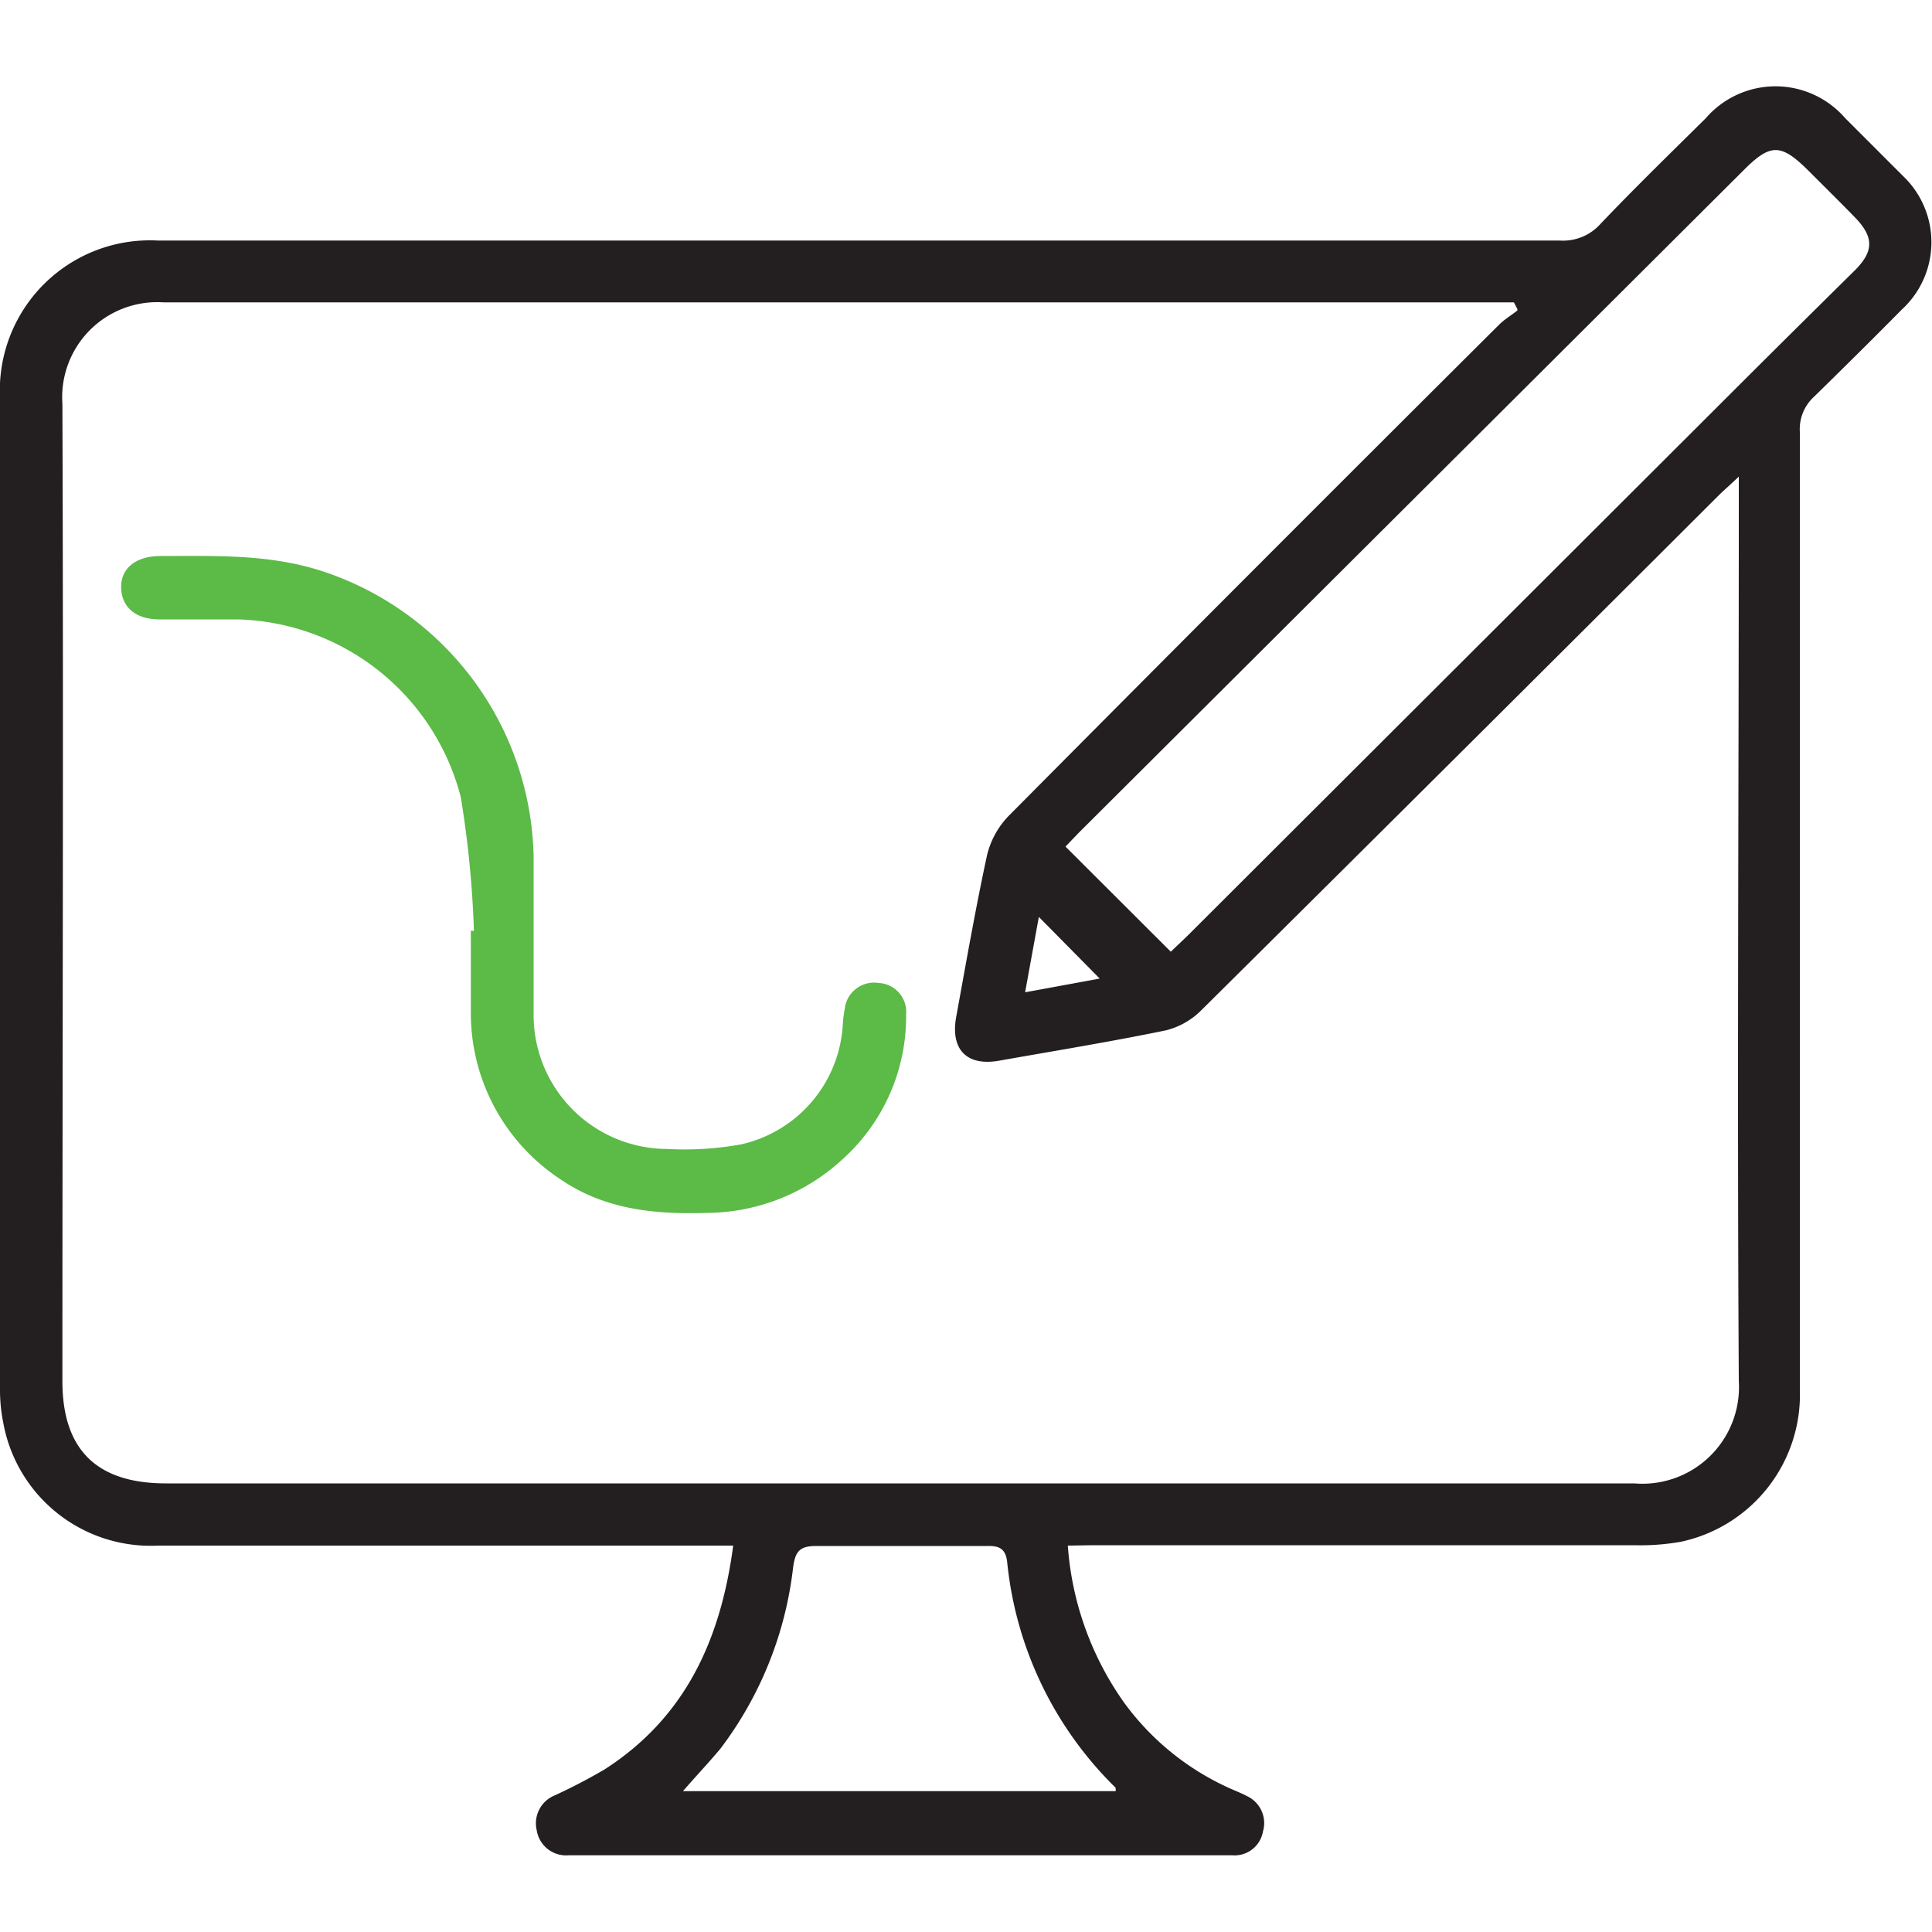
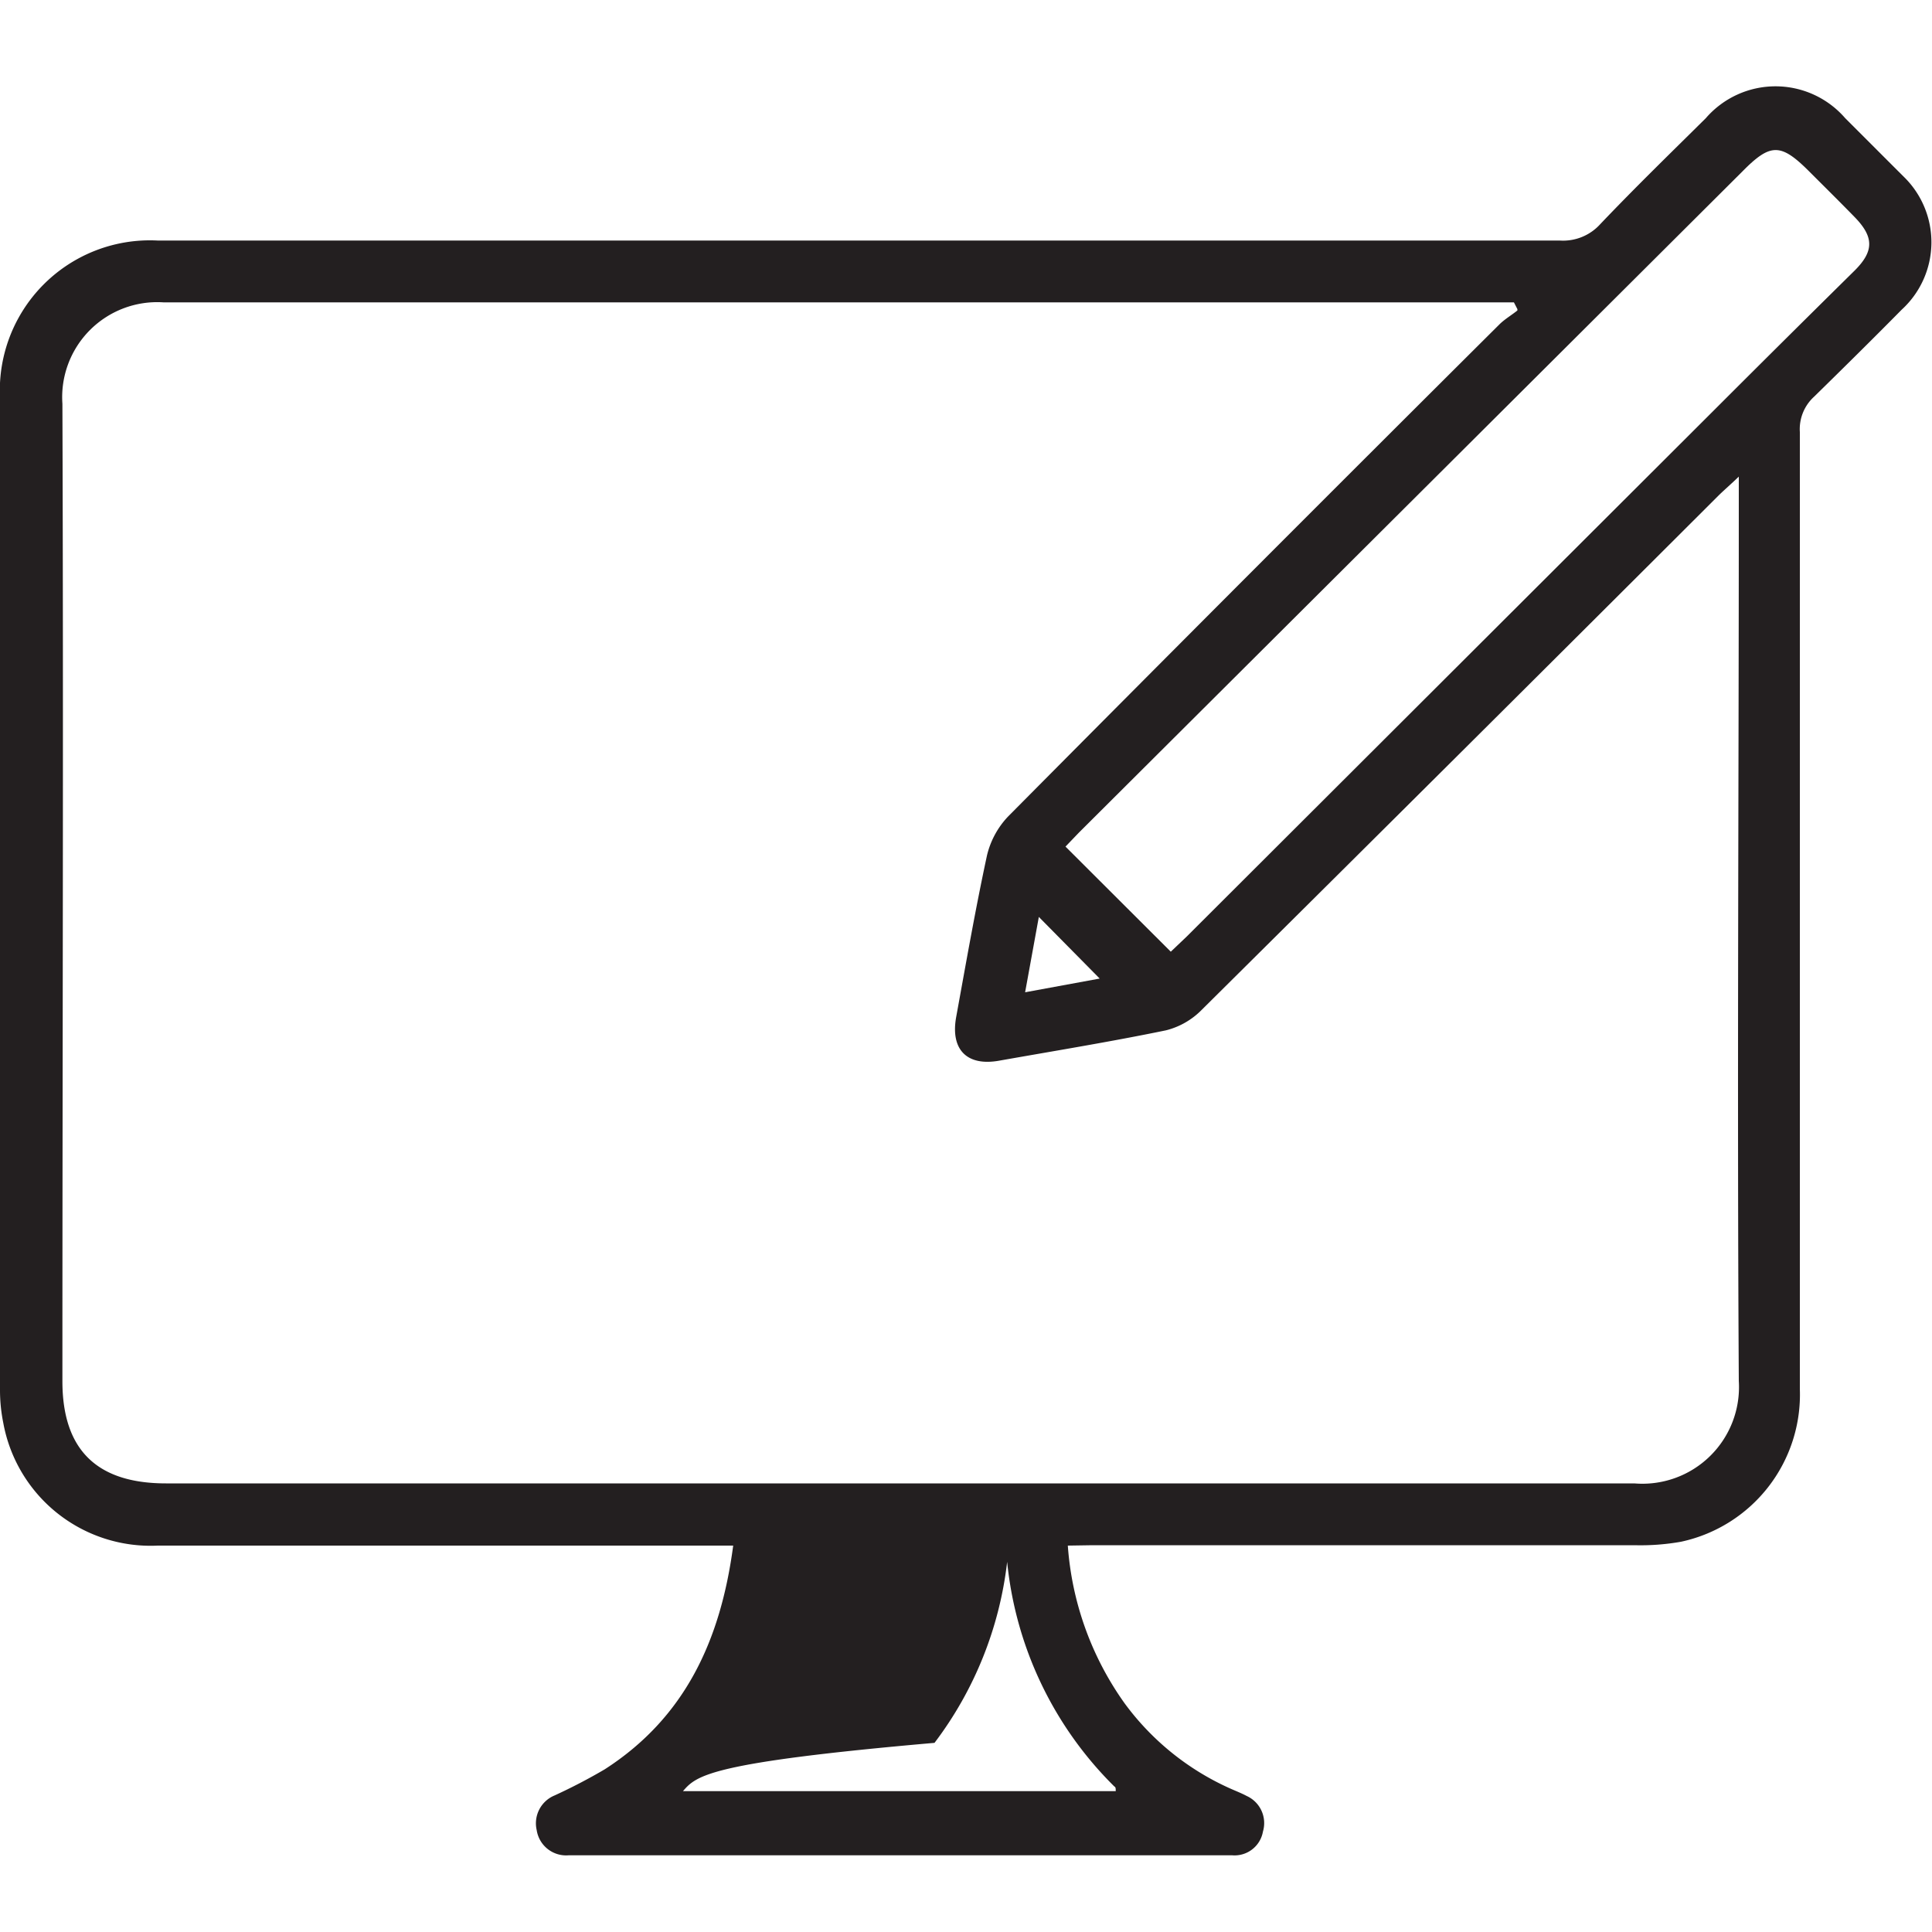
<svg xmlns="http://www.w3.org/2000/svg" id="Layer_1" data-name="Layer 1" viewBox="0 0 100 100">
  <defs>
    <style>.cls-1{fill:#231f20;}.cls-2{fill:#5cba47;}</style>
  </defs>
  <title>CMS Development Process</title>
-   <path class="cls-1" d="M55.27,80a16,16,0,0,0,2.93,8.15,13.71,13.71,0,0,0,5.47,4.42c.29.13.58.24.86.39a1.54,1.54,0,0,1,.84,1.84,1.49,1.49,0,0,1-1.59,1.23H29.43a1.54,1.54,0,0,1-1.65-1.3,1.56,1.56,0,0,1,.93-1.8,28.84,28.84,0,0,0,2.59-1.35c4.15-2.67,6-6.67,6.65-11.58h-1.3Q22.42,80,8.17,80a7.75,7.75,0,0,1-8-6.35A8.59,8.59,0,0,1,0,71.92Q0,46.26,0,20.59a7.77,7.77,0,0,1,8.16-8.14q36.29,0,72.57,0a2.59,2.59,0,0,0,2.1-.85c1.78-1.87,3.63-3.67,5.46-5.48a4.77,4.77,0,0,1,7.22,0c1,1,2,2,3,3a4.73,4.73,0,0,1-.08,6.91c-1.5,1.52-3,3-4.53,4.5a2.27,2.27,0,0,0-.74,1.83q0,24.76,0,49.54a7.79,7.79,0,0,1-6.15,7.9,12,12,0,0,1-2.4.18q-14,0-28.06,0Zm23.27-64-.18-.35h-1c-23,0-45.93,0-68.9,0a4.92,4.92,0,0,0-5.23,5.25c.06,16.86,0,33.72,0,50.59,0,3.55,1.78,5.29,5.36,5.29q38,0,76,0A5,5,0,0,0,90,71.48c-.09-15.16,0-30.32,0-45.47V24.67c-.45.43-.73.67-1,.93Q75.58,39,62.2,52.27a3.93,3.93,0,0,1-1.85,1.06c-2.86.59-5.75,1.06-8.63,1.57-1.67.3-2.53-.57-2.23-2.25.51-2.8,1-5.61,1.6-8.39a4.41,4.41,0,0,1,1.09-2Q64.87,29.47,77.63,16.77C77.9,16.51,78.24,16.31,78.54,16.07ZM60.6,49.26l.83-.79L88.74,21.21Q92.37,17.58,96,14c1-1,1-1.73,0-2.76-.78-.8-1.57-1.58-2.36-2.37-1.47-1.47-2-1.47-3.45,0L55.84,43.1l-.69.72ZM35.35,92.71h22.4c0-.13,0-.21-.07-.24a19,19,0,0,1-5.55-11.63c-.08-.67-.4-.83-1-.82-3,0-5.93,0-8.89,0-.88,0-1.08.31-1.19,1.12a19.13,19.13,0,0,1-3.76,9.37C36.69,91.23,36.05,91.9,35.35,92.71ZM56.92,50.65l-3.15-3.19-.71,3.9Z" />
-   <path class="cls-2" d="M24.53,48.19a53.15,53.15,0,0,0-.68-6.93,12.26,12.26,0,0,0-11.58-9.2c-1.32,0-2.65,0-4,0s-2-.72-2-1.69.78-1.58,2-1.59c2.85,0,5.7-.12,8.49.81A15.89,15.89,0,0,1,27.62,44.32c0,2.72,0,5.43,0,8.15a6.93,6.93,0,0,0,6.91,7,16.4,16.4,0,0,0,3.84-.24,6.75,6.75,0,0,0,5.25-6.15,5.87,5.87,0,0,1,.1-.83,1.53,1.53,0,0,1,1.77-1.37,1.5,1.5,0,0,1,1.41,1.65,9.93,9.93,0,0,1-3.32,7.5,10.44,10.44,0,0,1-7,2.75c-2.66.08-5.23-.16-7.51-1.7a10.3,10.3,0,0,1-4.7-8.63c0-1.43,0-2.86,0-4.28Z" />
+   <path class="cls-1" d="M55.27,80a16,16,0,0,0,2.93,8.15,13.71,13.71,0,0,0,5.47,4.42c.29.13.58.24.86.39a1.54,1.54,0,0,1,.84,1.84,1.49,1.49,0,0,1-1.59,1.23H29.43a1.54,1.54,0,0,1-1.65-1.3,1.56,1.56,0,0,1,.93-1.8,28.84,28.84,0,0,0,2.59-1.35c4.15-2.67,6-6.67,6.65-11.58h-1.3Q22.42,80,8.17,80a7.75,7.75,0,0,1-8-6.35A8.59,8.59,0,0,1,0,71.92Q0,46.26,0,20.59a7.77,7.77,0,0,1,8.16-8.14q36.29,0,72.57,0a2.59,2.59,0,0,0,2.1-.85c1.78-1.87,3.63-3.67,5.46-5.48a4.77,4.77,0,0,1,7.22,0c1,1,2,2,3,3a4.73,4.73,0,0,1-.08,6.91c-1.5,1.52-3,3-4.53,4.5a2.27,2.27,0,0,0-.74,1.83q0,24.76,0,49.54a7.79,7.79,0,0,1-6.15,7.9,12,12,0,0,1-2.4.18q-14,0-28.06,0Zm23.27-64-.18-.35h-1c-23,0-45.93,0-68.9,0a4.92,4.92,0,0,0-5.23,5.25c.06,16.86,0,33.72,0,50.59,0,3.55,1.78,5.29,5.36,5.29q38,0,76,0A5,5,0,0,0,90,71.48c-.09-15.16,0-30.32,0-45.47V24.67c-.45.43-.73.67-1,.93Q75.58,39,62.2,52.27a3.93,3.93,0,0,1-1.85,1.06c-2.86.59-5.75,1.06-8.63,1.57-1.67.3-2.53-.57-2.23-2.25.51-2.8,1-5.61,1.6-8.39a4.41,4.41,0,0,1,1.09-2Q64.87,29.47,77.63,16.77C77.9,16.51,78.24,16.31,78.54,16.07ZM60.6,49.26l.83-.79L88.74,21.21Q92.37,17.58,96,14c1-1,1-1.73,0-2.76-.78-.8-1.57-1.58-2.36-2.37-1.47-1.47-2-1.47-3.45,0L55.84,43.1l-.69.72ZM35.35,92.71h22.4c0-.13,0-.21-.07-.24a19,19,0,0,1-5.55-11.63a19.13,19.13,0,0,1-3.76,9.37C36.69,91.23,36.05,91.9,35.35,92.71ZM56.92,50.65l-3.15-3.19-.71,3.9Z" />
</svg>